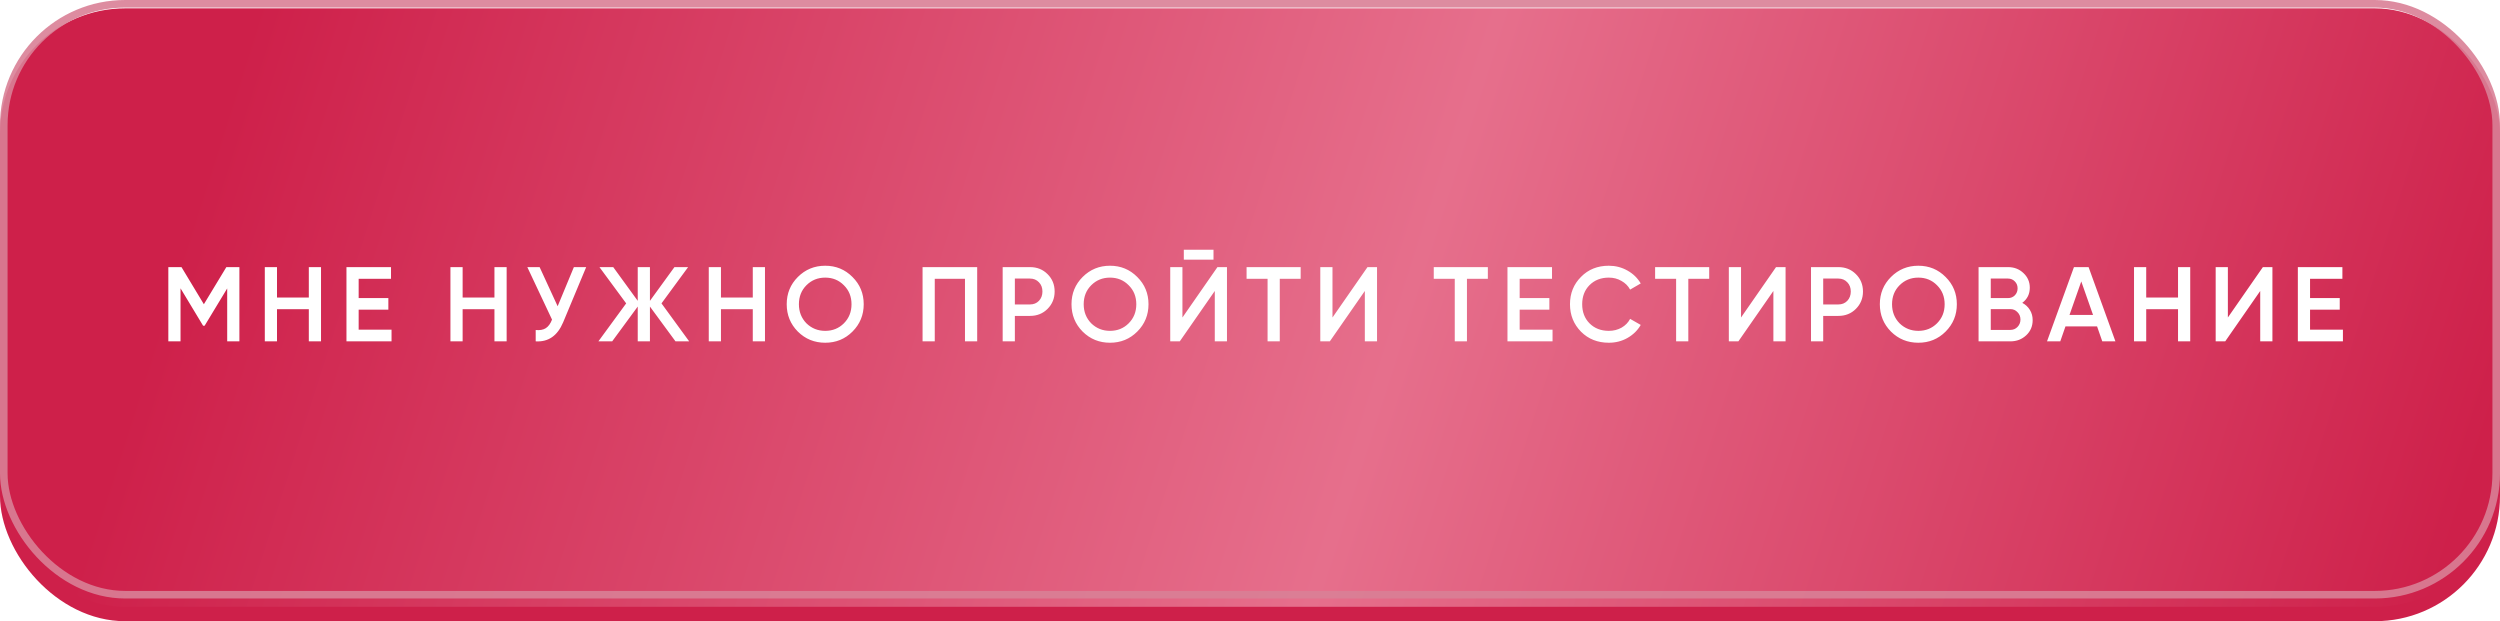
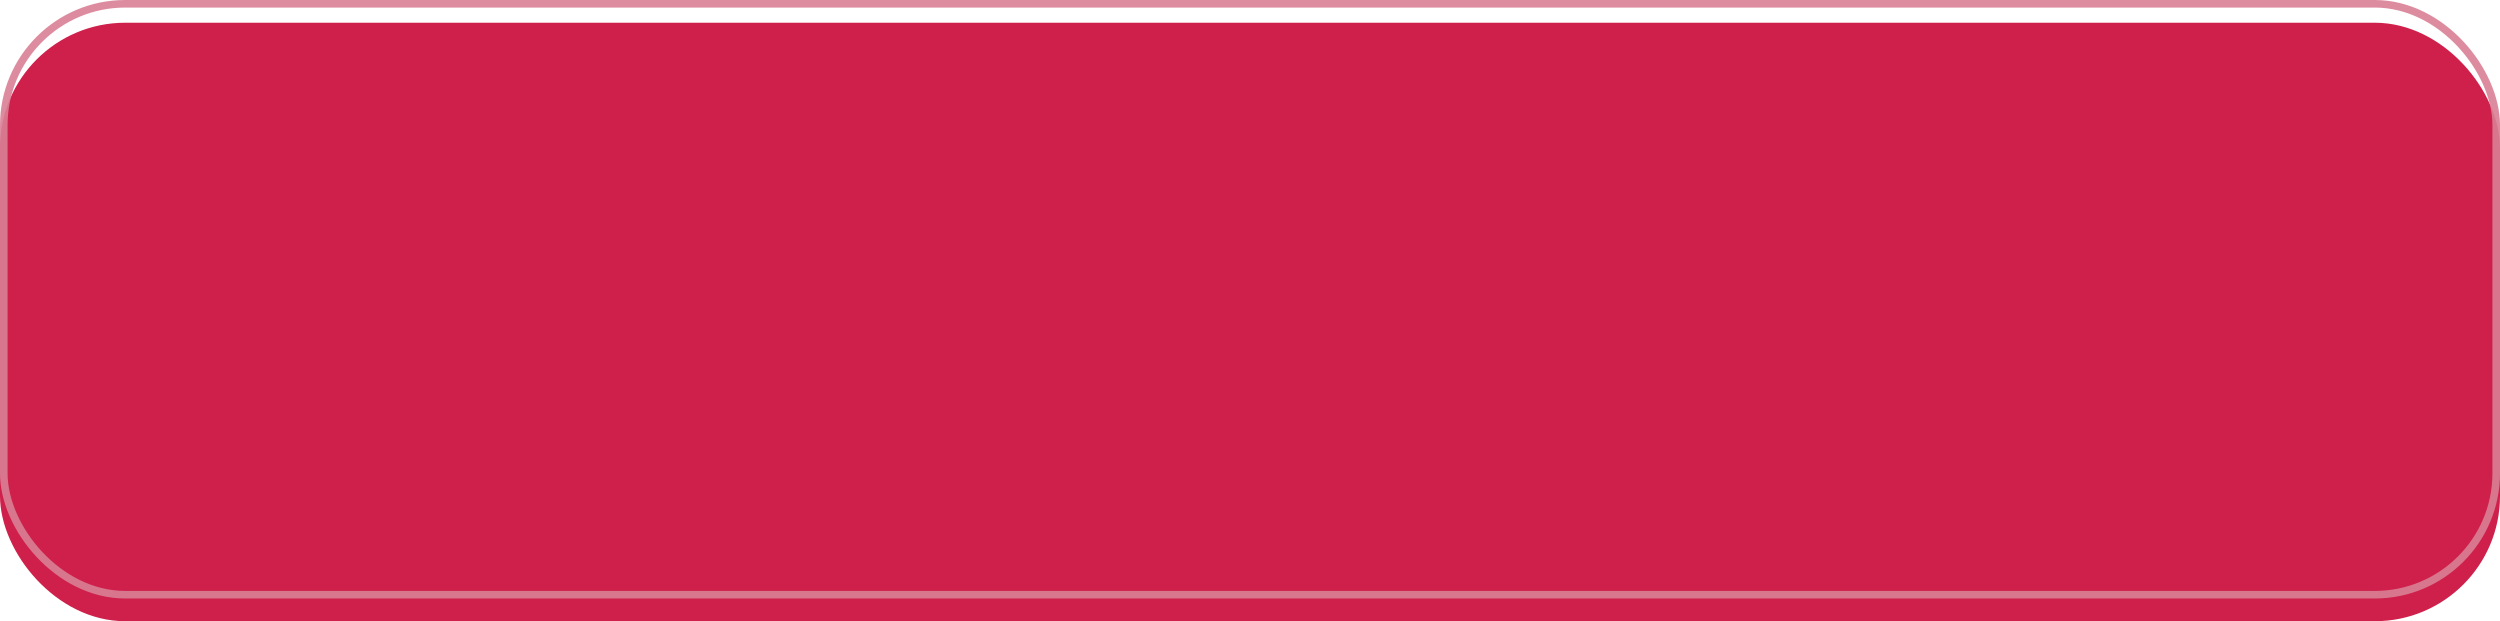
<svg xmlns="http://www.w3.org/2000/svg" width="330" height="82" viewBox="0 0 330 82" fill="none">
  <rect y="3" width="330" height="79" rx="16.529" fill="#CE204A" />
  <g filter="url(#filter0_i_1240_211)">
-     <rect width="330" height="79" rx="16.529" fill="url(#paint0_linear_1240_211)" />
-   </g>
+     </g>
  <rect x="0.5" y="0.5" width="329" height="78" rx="16.029" stroke="#DA8096" stroke-opacity="0.9" />
-   <path d="M29.878 35.259H31.6V45.059H29.99V38.073L27.008 43.001H26.812L23.83 38.059V45.059H22.22V35.259H23.956L26.91 40.159L29.878 35.259ZM40.764 39.277V35.259H42.374V45.059H40.764V40.817H36.564V45.059H34.954V35.259H36.564V39.277H40.764ZM47.343 40.873V43.519H51.683V45.059H45.733V35.259H51.613V36.799H47.343V39.347H51.263V40.873H47.343ZM65.267 39.277V35.259H66.877V45.059H65.267V40.817H61.067V45.059H59.457V35.259H61.067V39.277H65.267ZM73.609 40.425L75.751 35.259H77.376L74.338 42.539C73.591 44.321 72.382 45.161 70.712 45.059V43.561C71.262 43.617 71.706 43.537 72.041 43.323C72.387 43.099 72.662 42.721 72.868 42.189L69.606 35.259H71.23L73.609 40.425ZM87.317 40.047L90.971 45.059H89.165L85.791 40.467V45.059H84.181V40.467L80.807 45.059H78.987L82.655 40.047L79.127 35.259H80.947L84.181 39.711V35.259H85.791V39.711L89.025 35.259H90.831L87.317 40.047ZM99.367 39.277V35.259H100.977V45.059H99.367V40.817H95.167V45.059H93.557V35.259H95.167V39.277H99.367ZM112.526 43.771C111.546 44.751 110.347 45.241 108.928 45.241C107.509 45.241 106.305 44.751 105.316 43.771C104.336 42.781 103.846 41.577 103.846 40.159C103.846 38.74 104.336 37.541 105.316 36.561C106.305 35.571 107.509 35.077 108.928 35.077C110.347 35.077 111.546 35.571 112.526 36.561C113.515 37.541 114.01 38.74 114.01 40.159C114.01 41.577 113.515 42.781 112.526 43.771ZM106.45 42.679C107.131 43.341 107.957 43.673 108.928 43.673C109.908 43.673 110.729 43.341 111.392 42.679C112.064 42.007 112.4 41.167 112.4 40.159C112.4 39.151 112.064 38.315 111.392 37.653C110.729 36.981 109.908 36.645 108.928 36.645C107.948 36.645 107.122 36.981 106.45 37.653C105.787 38.315 105.456 39.151 105.456 40.159C105.456 41.157 105.787 41.997 106.45 42.679ZM121.778 35.259H128.988V45.059H127.378V36.799H123.388V45.059H121.778V35.259ZM132.352 35.259H135.964C136.888 35.259 137.658 35.567 138.274 36.183C138.9 36.799 139.212 37.564 139.212 38.479C139.212 39.384 138.9 40.149 138.274 40.775C137.658 41.391 136.888 41.699 135.964 41.699H133.962V45.059H132.352V35.259ZM133.962 40.187H135.964C136.44 40.187 136.832 40.028 137.14 39.711C137.448 39.384 137.602 38.973 137.602 38.479C137.602 37.984 137.448 37.578 137.14 37.261C136.832 36.934 136.44 36.771 135.964 36.771H133.962V40.187ZM150.118 43.771C149.138 44.751 147.939 45.241 146.52 45.241C145.101 45.241 143.897 44.751 142.908 43.771C141.928 42.781 141.438 41.577 141.438 40.159C141.438 38.74 141.928 37.541 142.908 36.561C143.897 35.571 145.101 35.077 146.52 35.077C147.939 35.077 149.138 35.571 150.118 36.561C151.107 37.541 151.602 38.74 151.602 40.159C151.602 41.577 151.107 42.781 150.118 43.771ZM144.042 42.679C144.723 43.341 145.549 43.673 146.52 43.673C147.5 43.673 148.321 43.341 148.984 42.679C149.656 42.007 149.992 41.167 149.992 40.159C149.992 39.151 149.656 38.315 148.984 37.653C148.321 36.981 147.5 36.645 146.52 36.645C145.54 36.645 144.714 36.981 144.042 37.653C143.379 38.315 143.048 39.151 143.048 40.159C143.048 41.157 143.379 41.997 144.042 42.679ZM160.183 34.279H156.263V32.963H160.183V34.279ZM161.961 45.059H160.351V38.409L155.731 45.059H154.471V35.259H156.081V41.909L160.701 35.259H161.961V45.059ZM164.548 35.259H171.688V36.799H168.93V45.059H167.32V36.799H164.548V35.259ZM181.768 45.059H180.158V38.409L175.538 45.059H174.278V35.259H175.888V41.909L180.508 35.259H181.768V45.059ZM189.256 35.259H196.396V36.799H193.638V45.059H192.028V36.799H189.256V35.259ZM200.596 40.873V43.519H204.936V45.059H198.986V35.259H204.866V36.799H200.596V39.347H204.516V40.873H200.596ZM212.362 45.241C210.887 45.241 209.665 44.755 208.694 43.785C207.723 42.795 207.238 41.587 207.238 40.159C207.238 38.721 207.723 37.517 208.694 36.547C209.655 35.567 210.878 35.077 212.362 35.077C213.249 35.077 214.065 35.287 214.812 35.707C215.568 36.127 216.156 36.696 216.576 37.415L215.176 38.227C214.915 37.741 214.532 37.359 214.028 37.079C213.533 36.789 212.978 36.645 212.362 36.645C211.326 36.645 210.477 36.976 209.814 37.639C209.17 38.292 208.848 39.132 208.848 40.159C208.848 41.185 209.17 42.025 209.814 42.679C210.477 43.341 211.326 43.673 212.362 43.673C212.978 43.673 213.538 43.533 214.042 43.253C214.546 42.963 214.924 42.576 215.176 42.091L216.576 42.889C216.175 43.598 215.591 44.172 214.826 44.611C214.089 45.031 213.267 45.241 212.362 45.241ZM218.475 35.259H225.615V36.799H222.857V45.059H221.247V36.799H218.475V35.259ZM235.696 45.059H234.086V38.409L229.466 45.059H228.206V35.259H229.816V41.909L234.436 35.259H235.696V45.059ZM239.053 35.259H242.665C243.589 35.259 244.359 35.567 244.975 36.183C245.6 36.799 245.913 37.564 245.913 38.479C245.913 39.384 245.6 40.149 244.975 40.775C244.359 41.391 243.589 41.699 242.665 41.699H240.663V45.059H239.053V35.259ZM240.663 40.187H242.665C243.141 40.187 243.533 40.028 243.841 39.711C244.149 39.384 244.303 38.973 244.303 38.479C244.303 37.984 244.149 37.578 243.841 37.261C243.533 36.934 243.141 36.771 242.665 36.771H240.663V40.187ZM256.819 43.771C255.839 44.751 254.639 45.241 253.221 45.241C251.802 45.241 250.598 44.751 249.609 43.771C248.629 42.781 248.139 41.577 248.139 40.159C248.139 38.74 248.629 37.541 249.609 36.561C250.598 35.571 251.802 35.077 253.221 35.077C254.639 35.077 255.839 35.571 256.819 36.561C257.808 37.541 258.303 38.74 258.303 40.159C258.303 41.577 257.808 42.781 256.819 43.771ZM250.743 42.679C251.424 43.341 252.25 43.673 253.221 43.673C254.201 43.673 255.022 43.341 255.685 42.679C256.357 42.007 256.693 41.167 256.693 40.159C256.693 39.151 256.357 38.315 255.685 37.653C255.022 36.981 254.201 36.645 253.221 36.645C252.241 36.645 251.415 36.981 250.743 37.653C250.08 38.315 249.749 39.151 249.749 40.159C249.749 41.157 250.08 41.997 250.743 42.679ZM266.939 39.977C267.369 40.201 267.705 40.513 267.947 40.915C268.19 41.307 268.311 41.755 268.311 42.259C268.311 43.061 268.027 43.729 267.457 44.261C266.888 44.793 266.193 45.059 265.371 45.059H261.171V35.259H265.063C265.866 35.259 266.543 35.52 267.093 36.043C267.653 36.565 267.933 37.209 267.933 37.975C267.933 38.815 267.602 39.482 266.939 39.977ZM265.063 36.771H262.781V39.347H265.063C265.418 39.347 265.717 39.225 265.959 38.983C266.202 38.731 266.323 38.423 266.323 38.059C266.323 37.695 266.202 37.391 265.959 37.149C265.717 36.897 265.418 36.771 265.063 36.771ZM262.781 43.547H265.371C265.745 43.547 266.057 43.416 266.309 43.155C266.571 42.884 266.701 42.557 266.701 42.175C266.701 41.792 266.571 41.47 266.309 41.209C266.057 40.938 265.745 40.803 265.371 40.803H262.781V43.547ZM279.236 45.059H277.5L276.814 43.085H272.642L271.956 45.059H270.206L273.762 35.259H275.694L279.236 45.059ZM274.728 37.149L273.174 41.573H276.282L274.728 37.149ZM287.5 39.277V35.259H289.11V45.059H287.5V40.817H283.3V45.059H281.69V35.259H283.3V39.277H287.5ZM299.959 45.059H298.349V38.409L293.729 45.059H292.469V35.259H294.079V41.909L298.699 35.259H299.959V45.059ZM304.926 40.873V43.519H309.266V45.059H303.316V35.259H309.196V36.799H304.926V39.347H308.846V40.873H304.926Z" fill="white" />
  <defs>
    <filter id="filter0_i_1240_211" x="0" y="0" width="330" height="80.102" filterUnits="userSpaceOnUse" color-interpolation-filters="sRGB">
      <feFlood flood-opacity="0" result="BackgroundImageFix" />
      <feBlend mode="normal" in="SourceGraphic" in2="BackgroundImageFix" result="shape" />
      <feColorMatrix in="SourceAlpha" type="matrix" values="0 0 0 0 0 0 0 0 0 0 0 0 0 0 0 0 0 0 127 0" result="hardAlpha" />
      <feOffset dy="1.102" />
      <feGaussianBlur stdDeviation="1.102" />
      <feComposite in2="hardAlpha" operator="arithmetic" k2="-1" k3="1" />
      <feColorMatrix type="matrix" values="0 0 0 0 0.725 0 0 0 0 0.816 0 0 0 0 0.941 0 0 0 0.5 0" />
      <feBlend mode="normal" in2="shape" result="effect1_innerShadow_1240_211" />
    </filter>
    <linearGradient id="paint0_linear_1240_211" x1="32.029" y1="5.524" x2="315.593" y2="96.037" gradientUnits="userSpaceOnUse">
      <stop stop-color="#CE204A" />
      <stop offset="0.526" stop-color="#E66F8C" />
      <stop offset="1" stop-color="#CE204A" />
    </linearGradient>
  </defs>
</svg>